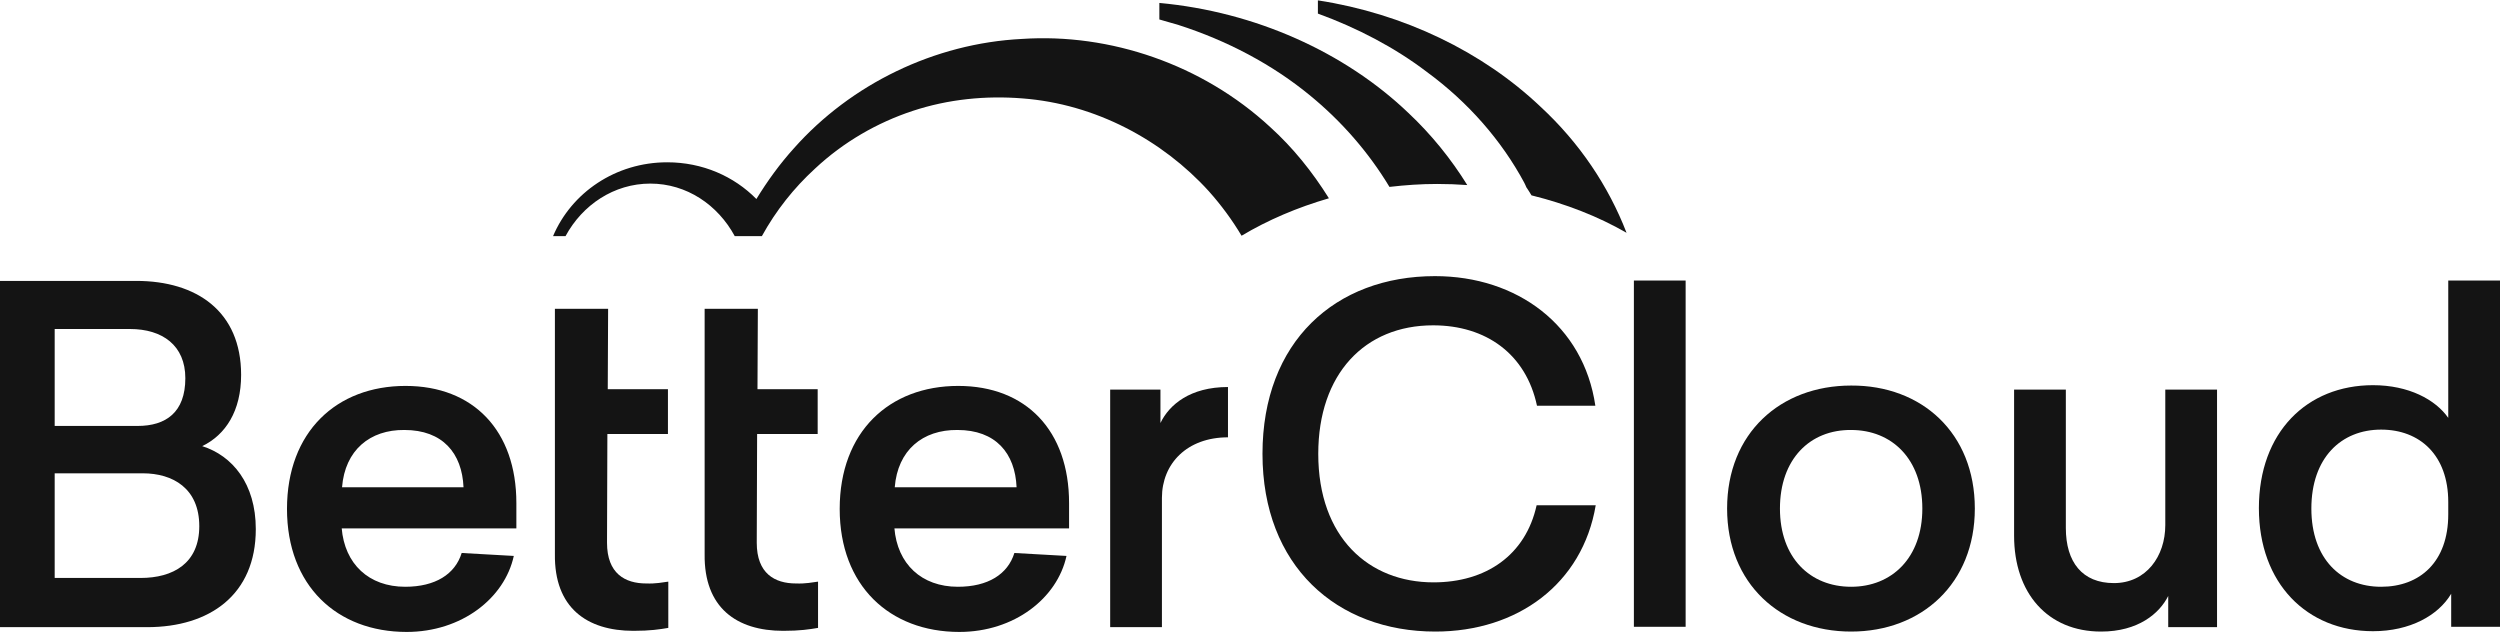
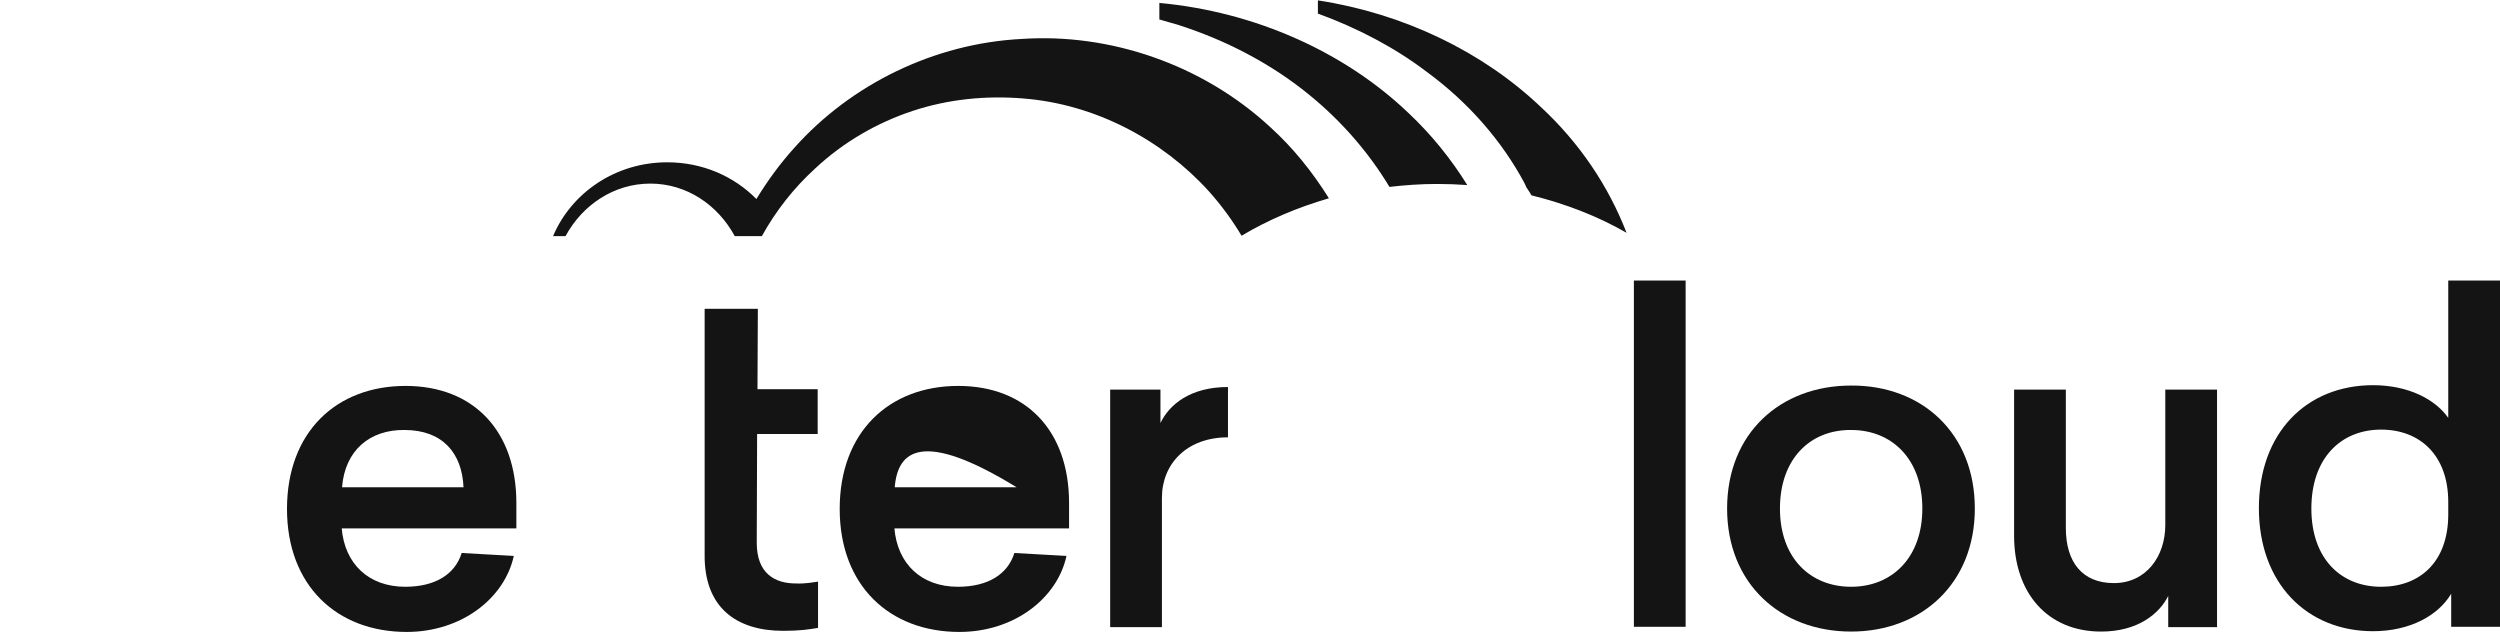
<svg xmlns="http://www.w3.org/2000/svg" fill="none" viewBox="0 0 2189 553" height="553" width="2189">
  <g clip-path="url(#clip0_505_367)">
-     <path fill="#141414" d="M119.219 245.957C172.241 245.957 211.123 272.642 211.123 328.264C211.123 359.772 197.627 380.67 177.061 390.637C203.411 398.997 223.977 423.431 223.977 463.299C223.977 520.85 183.488 549.143 128.859 549.143H0V245.957H119.219ZM47.88 372.954H120.504C145.248 372.954 162.279 361.058 162.279 331.158C162.279 302.543 142.356 288.075 113.756 288.075H47.88V372.954ZM47.88 506.06H123.075C151.675 506.06 174.49 493.2 174.49 460.727C174.49 427.611 151.353 414.429 125.003 414.429H47.88V506.06Z" />
    <path fill="#141414" d="M299.171 462.335C301.742 493.843 322.951 513.777 354.764 513.777C381.114 513.777 398.467 502.846 404.251 484.198L449.882 486.77C441.848 523.744 404.251 553.323 356.049 553.323C294.994 553.323 251.291 512.813 251.291 445.617C251.291 378.099 294.673 337.91 355.085 337.91C414.534 337.91 452.131 377.135 452.131 440.472V462.657H299.171V462.335ZM299.493 426.647H405.858C404.572 396.747 387.541 376.492 354.121 376.492C323.915 376.17 302.063 394.175 299.493 426.647Z" />
-     <path fill="#141414" d="M585.169 509.276V549.786C577.457 551.072 569.424 552.358 554.642 552.358C513.831 552.358 485.231 532.103 485.874 485.162V270.393H532.469L532.148 340.804H584.848V380.028H531.826L531.505 475.196C531.505 502.202 547.251 510.883 565.889 510.883C574.244 511.205 580.349 509.919 585.169 509.276Z" />
    <path fill="#141414" d="M716.277 509.276V549.786C708.565 551.072 700.531 552.358 685.749 552.358C644.938 552.358 616.339 532.103 616.981 485.162V270.393H663.576L663.255 340.804H715.955V380.028H662.934L662.612 475.196C662.612 502.202 678.358 510.883 696.996 510.883C705.351 511.205 711.457 509.919 716.277 509.276Z" />
-     <path fill="#141414" d="M783.117 462.335C785.687 493.843 806.896 513.777 838.709 513.777C865.06 513.777 882.412 502.846 888.196 484.198L933.827 486.77C925.794 523.744 888.196 553.323 839.995 553.323C778.939 553.323 735.236 512.813 735.236 445.617C735.236 378.099 778.618 337.91 839.031 337.91C898.479 337.91 936.077 377.135 936.077 440.472V462.657H783.117V462.335ZM783.438 426.647H890.124C888.839 396.747 871.808 376.492 838.388 376.492C807.86 376.17 786.009 394.175 783.438 426.647Z" />
+     <path fill="#141414" d="M783.117 462.335C785.687 493.843 806.896 513.777 838.709 513.777C865.06 513.777 882.412 502.846 888.196 484.198L933.827 486.77C925.794 523.744 888.196 553.323 839.995 553.323C778.939 553.323 735.236 512.813 735.236 445.617C735.236 378.099 778.618 337.91 839.031 337.91C898.479 337.91 936.077 377.135 936.077 440.472V462.657H783.117V462.335ZM783.438 426.647H890.124C807.86 376.17 786.009 394.175 783.438 426.647Z" />
    <path fill="#141414" d="M1075.22 382.922C1039.55 382.922 1017.38 405.749 1017.38 435.972V549.144H972.068V341.126H1016.09V370.383C1023.8 354.308 1042.12 338.875 1075.22 338.875V382.922Z" />
    <path fill="#141414" d="M1475.94 245.635H1430.63V548.82H1475.94V245.635Z" />
    <path fill="#141414" d="M1729.16 445.294C1729.16 510.883 1682.56 553.001 1620.86 553.001C1558.84 553.001 1512.25 510.883 1512.25 445.294C1512.25 379.384 1558.84 337.588 1620.86 337.588C1682.56 337.266 1729.16 379.063 1729.16 445.294ZM1558.52 445.294C1558.52 488.377 1584.87 513.776 1620.86 513.776C1656.53 513.776 1683.2 488.377 1683.2 445.294C1683.2 401.89 1656.53 376.491 1620.86 376.491C1584.87 376.169 1558.52 401.89 1558.52 445.294Z" />
    <path fill="#141414" d="M1898.5 548.822V521.815C1890.79 537.247 1872.15 553.001 1839.7 553.001C1792.78 553.001 1763.54 519.242 1763.54 469.087V341.125H1808.85V462.335C1808.85 492.235 1823.31 510.562 1850.94 510.562C1879.22 510.562 1895.93 487.091 1895.93 459.763V341.125H1941.24V549.143H1898.5V548.822Z" />
    <path fill="#141414" d="M2146.26 548.82V519.884C2135.01 538.853 2110.27 552.678 2077.82 552.678C2019.97 552.678 1977.88 510.882 1977.88 444.972C1977.88 378.419 2019.97 337.266 2077.82 337.266C2108.99 337.266 2132.44 349.805 2143.69 365.88V245.635H2189V548.82H2146.26ZM2023.83 445.293C2023.83 489.341 2049.86 513.775 2084.88 513.775C2118.95 513.775 2143.69 491.913 2143.69 450.438V439.506C2143.69 398.674 2118.95 376.168 2084.88 376.168C2049.86 376.168 2023.83 400.925 2023.83 445.293Z" />
-     <path fill="#141414" d="M1255.17 509.918C1198.62 509.918 1154.27 470.694 1154.27 397.389C1154.27 327.299 1195.08 284.86 1254.85 284.86C1301.12 284.86 1336.15 309.938 1345.79 355.271H1396.89C1386.6 284.86 1328.44 241.777 1256.46 241.777C1169.37 241.777 1105.43 299.006 1105.43 397.389C1105.43 495.45 1170.34 553.001 1256.78 553.001C1328.76 553.001 1385.64 511.204 1397.21 442.401H1345.47C1335.83 486.126 1301.12 509.918 1255.17 509.918Z" />
    <path fill="#141414" d="M1334.54 159.792C1335.19 161.078 1335.83 162.364 1336.47 163.972C1338.08 166.222 1339.37 168.473 1340.97 171.045C1370.86 178.44 1399.14 189.371 1424.2 203.839C1408.45 163.007 1383.07 125.069 1349.01 93.561C1298.23 45.334 1229.14 11.897 1153.95 0.322V11.897C1188.33 24.436 1221.11 41.476 1249.39 63.017C1285.38 89.381 1314.62 122.818 1334.54 159.792Z" />
    <path fill="#141414" d="M1147.84 84.236C1175.16 106.742 1198.61 133.749 1216.61 163.65C1230.43 162.042 1244.25 161.077 1258.38 161.077C1267.38 161.077 1276.06 161.399 1284.74 162.042C1270.6 139.215 1253.24 117.673 1233 98.704C1177.41 45.655 1099 10.289 1015.13 2.572V17.04C1020.59 18.648 1026.37 20.255 1031.84 21.863C1073.93 35.367 1114.1 56.265 1147.84 84.236Z" />
    <path fill="#141414" d="M1058.51 167.508C1069.43 179.725 1079.07 192.907 1087.11 206.411C1110.25 192.586 1135.95 181.654 1163.59 173.616C1149.13 150.468 1132.1 129.248 1112.17 111.243C1052.72 56.265 971.746 28.936 894.944 34.08C817.821 37.938 744.876 73.948 695.389 129.569C682.857 143.394 671.931 158.505 662.291 174.259C642.689 154.326 615.053 142.108 584.204 142.108C538.894 142.108 500.333 168.794 484.266 206.732H495.191C509.973 179.404 537.609 160.756 569.422 160.756C601.235 160.756 628.549 179.404 643.331 206.732H645.902H656.506H667.111C679.322 184.548 695.068 164.614 713.706 147.574C738.449 124.425 768.013 107.385 799.183 97.097C830.354 86.808 863.131 83.593 895.266 86.165C958.892 90.988 1017.7 122.496 1058.51 167.508Z" />
  </g>
  <defs>
    <clipPath id="clip0_505_367">
      <rect fill="white" height="553" width="2189" />
    </clipPath>
  </defs>
</svg>